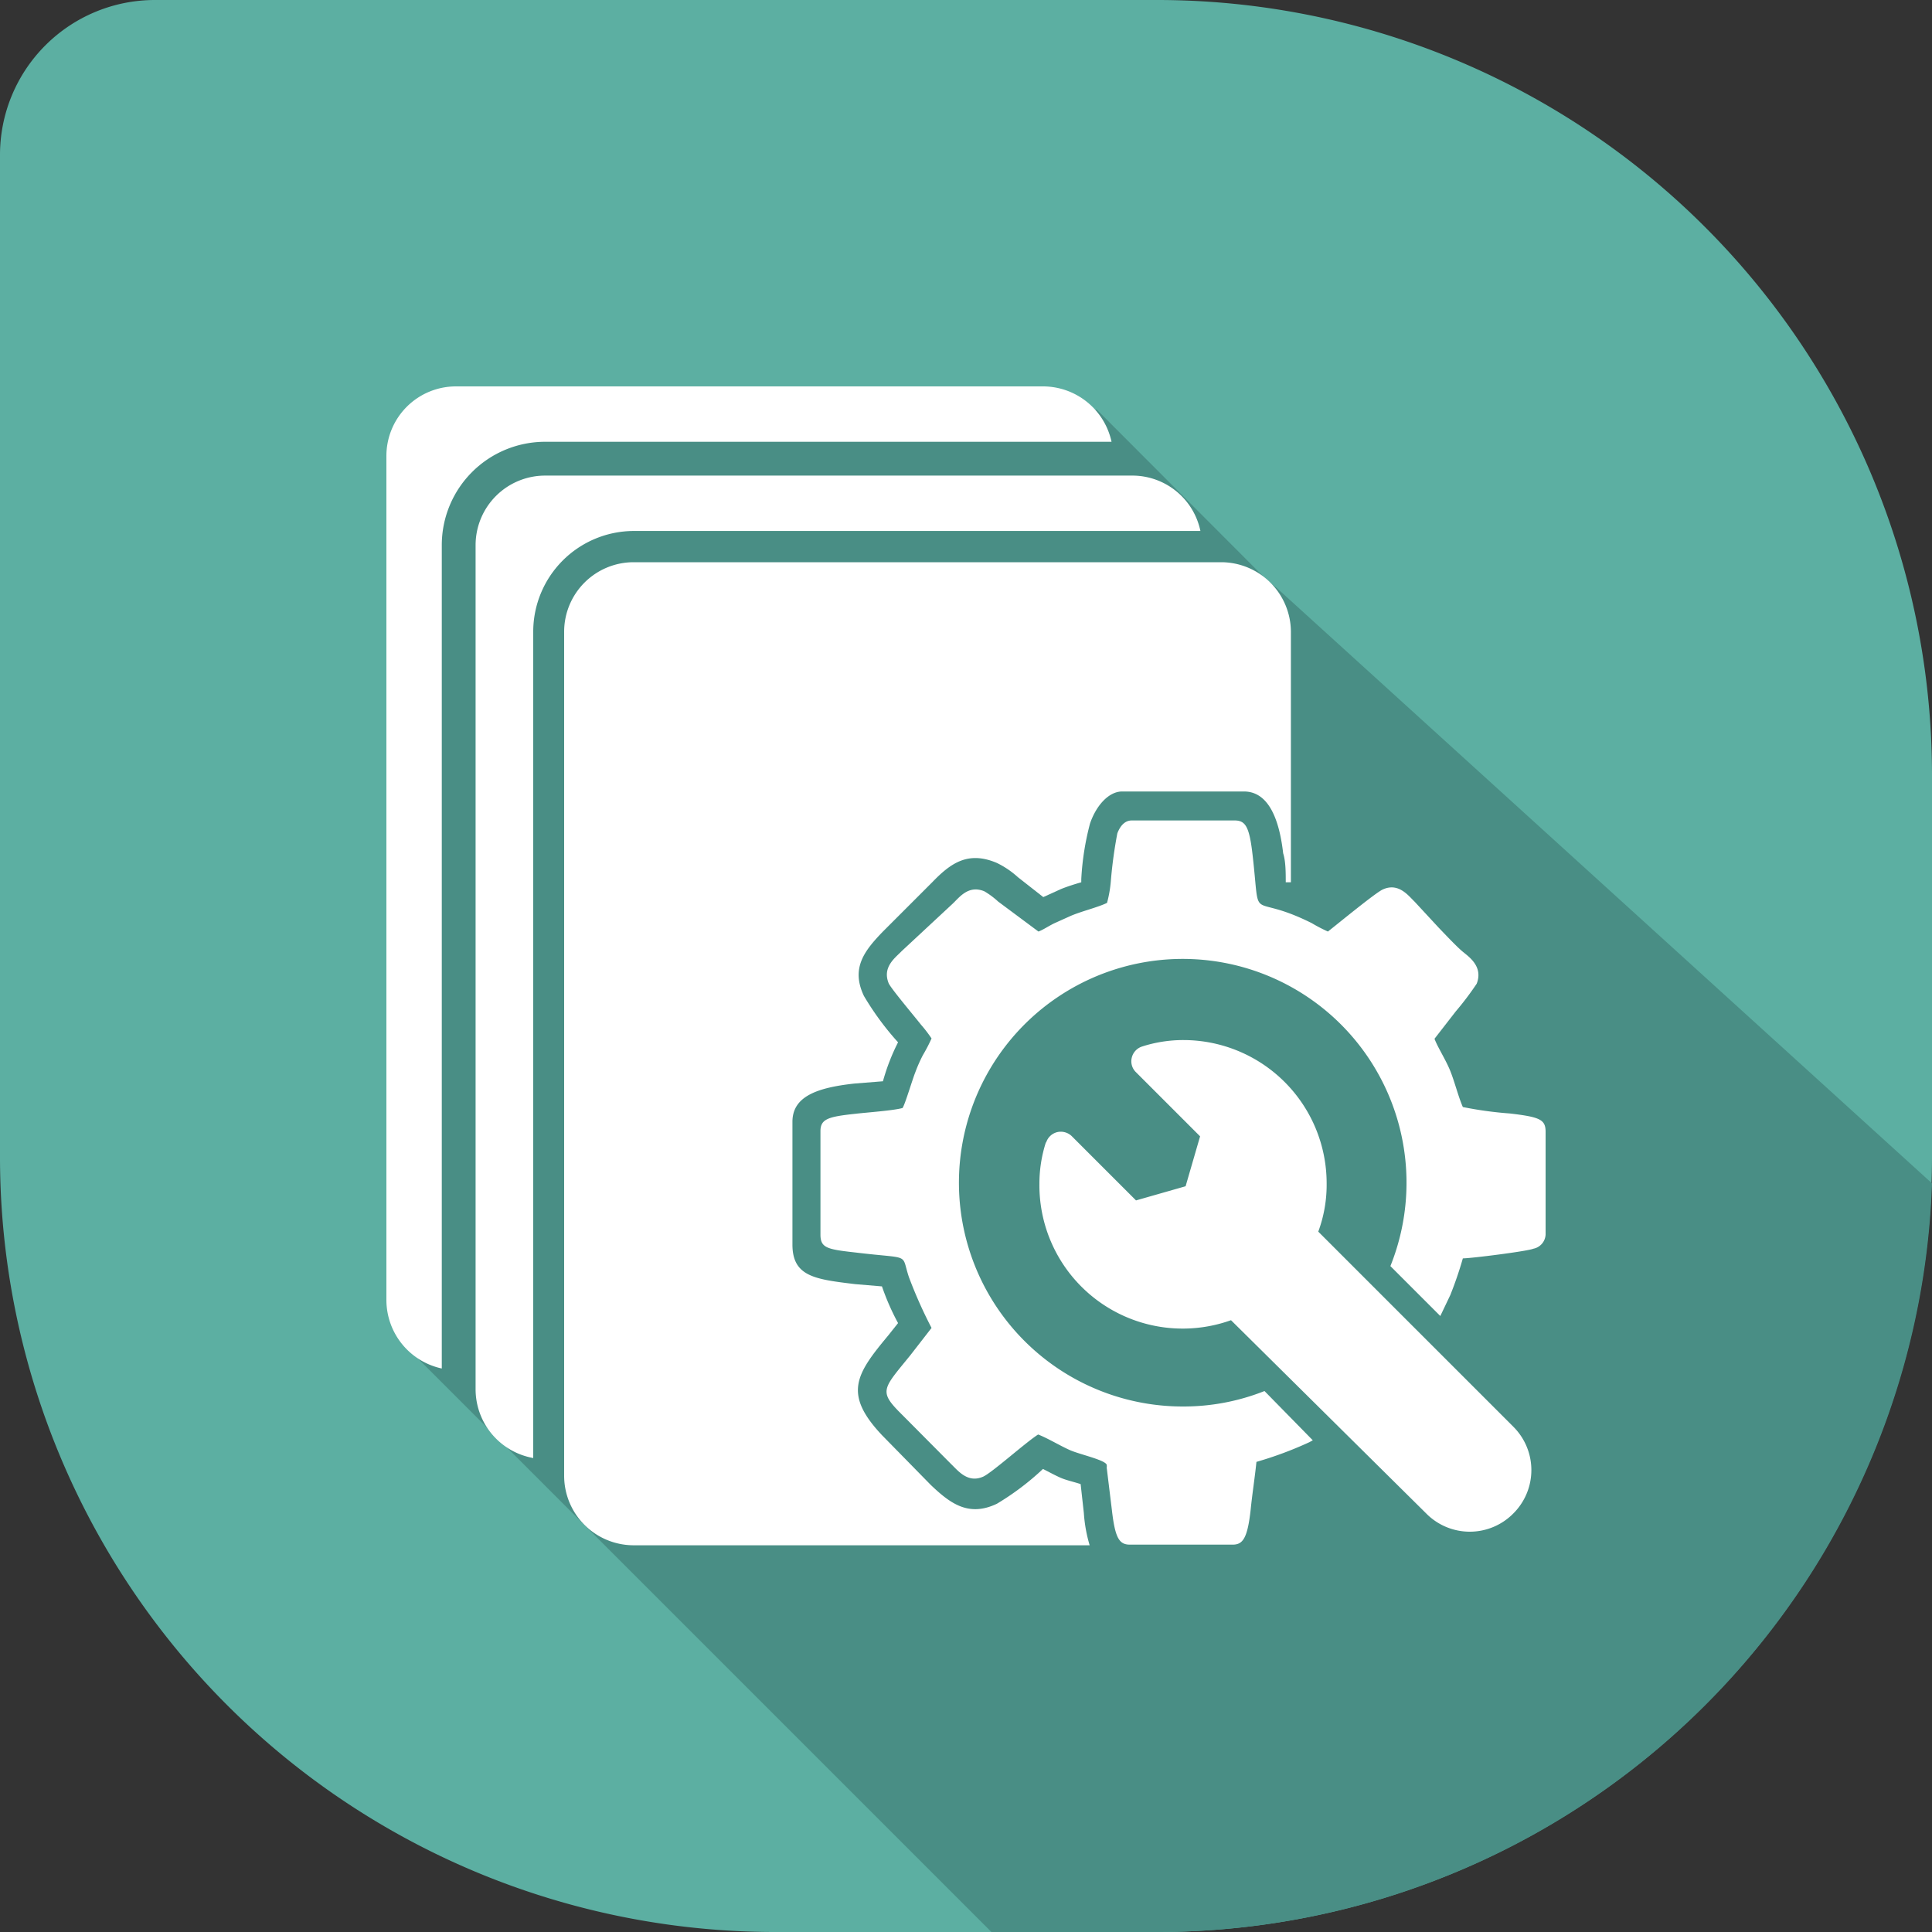
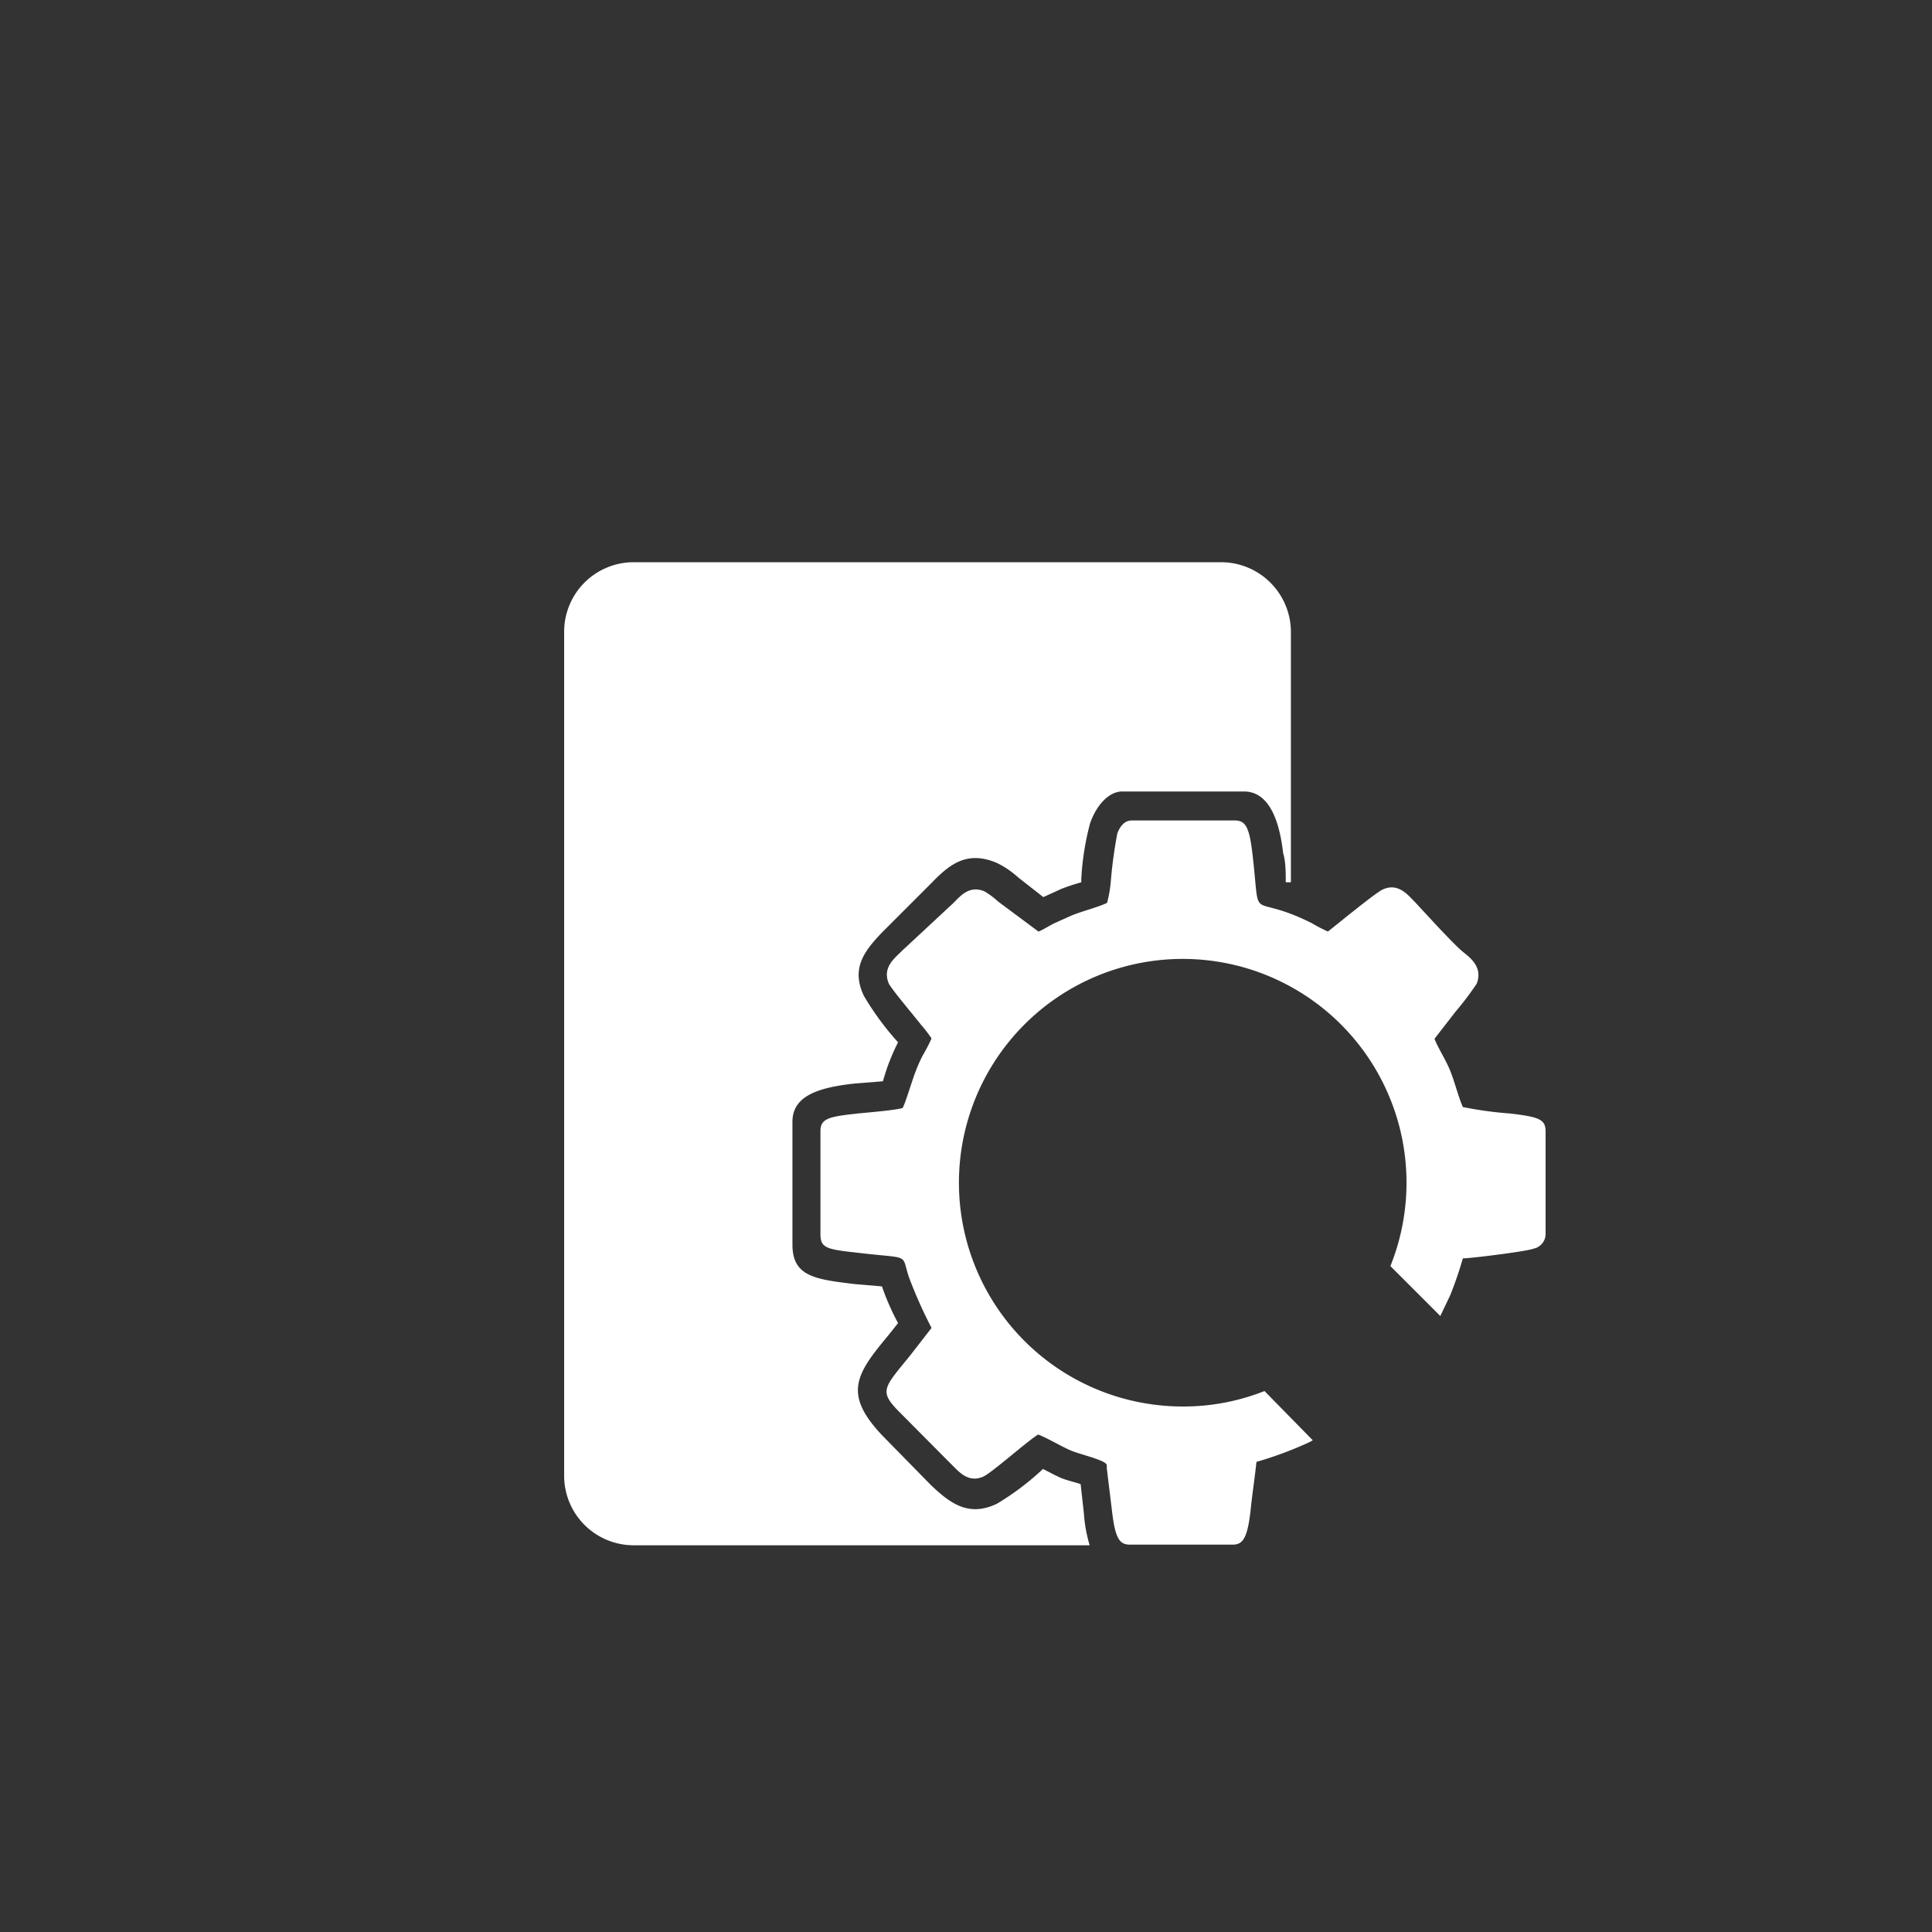
<svg xmlns="http://www.w3.org/2000/svg" viewBox="0 0 60 60">
  <rect x="0" y="0" width="60" height="60" fill="#333333" stroke="none" />
  <defs>
    <style>.cls-1{fill:#5cafa2;}.cls-1,.cls-2,.cls-3{fill-rule:evenodd;}.cls-2{fill:#498e85;}.cls-3,.cls-4{fill:#fff;}</style>
  </defs>
  <g id="Layer_2" data-name="Layer 2">
    <g id="Camada_1" data-name="Camada 1">
-       <path class="cls-1" d="M4.8,0H36A24.07,24.07,0,0,1,60,24V36A24.07,24.07,0,0,1,36,60H24A24.07,24.07,0,0,1,0,36V4.8A4.81,4.81,0,0,1,4.8,0Z" />
-       <path class="cls-2" d="M36,60H30.79L12.66,41.87l.18-28.65,21.22-.5L39.33,18l.32.26L60,36.75A24.07,24.07,0,0,1,36,60Z" />
-       <path class="cls-3" d="M16.93,14.77H35.17a2.16,2.16,0,0,1,2.11,1.72H19.68a3.13,3.13,0,0,0-3.12,3.13V45.28a2.17,2.17,0,0,1-1.79-2.13V16.93A2.16,2.16,0,0,1,16.93,14.77Z" />
      <path class="cls-3" d="M19.68,17.46H37.93a2.17,2.17,0,0,1,2.16,2.16V27.4l-.16,0c0-.3,0-.65-.08-.9-.14-1.22-.53-1.92-1.22-1.92H34.85c-.42,0-.81.44-1,1a8.47,8.47,0,0,0-.27,1.72v.1c-.21.06-.43.13-.63.21l-.55.25-.79-.62a2.75,2.75,0,0,0-.65-.44c-.89-.38-1.43,0-2,.59l-1.54,1.54c-.58.6-1,1.14-.59,2a8.83,8.83,0,0,0,1.06,1.44,6,6,0,0,0-.26.58c-.08.2-.15.42-.21.63l-.88.07c-1.19.13-1.93.41-1.93,1.19v3.81c0,1,.71,1.08,1.95,1.23l.83.07,0,0a7.52,7.52,0,0,0,.5,1.14l-.31.39c-1,1.2-1.4,1.81-.18,3.1l1.51,1.54,0,0c.6.57,1.17,1,2.05.58a8.26,8.26,0,0,0,1.43-1.08c.18.09.36.19.54.27s.42.13.63.2l.1.9a4.55,4.55,0,0,0,.18,1H19.68a2.16,2.16,0,0,1-2.16-2.16V19.62A2.16,2.16,0,0,1,19.68,17.46Z" />
-       <path class="cls-3" d="M14.16,12H32.4a2.18,2.18,0,0,1,2.12,1.72H16.93a3.21,3.21,0,0,0-3.21,3.21V42.5A2.18,2.18,0,0,1,12,40.38V14.16A2.16,2.16,0,0,1,14.16,12Z" />
-       <path class="cls-4" d="M32.48,35.48a4.18,4.18,0,0,0-.2,1.28A4.45,4.45,0,0,0,38.23,41l6.06,6A1.9,1.9,0,0,0,47,47a1.9,1.9,0,0,0,0-2.69l-6.06-6.06a4.19,4.19,0,0,0,.26-1.5,4.45,4.45,0,0,0-4.45-4.45,4.18,4.18,0,0,0-1.28.2.48.48,0,0,0-.32.34.47.47,0,0,0,.12.45l2,2-.45,1.55-1.54.44-2-2a.49.49,0,0,0-.45-.12.48.48,0,0,0-.34.32Z" />
      <path class="cls-3" d="M39.27,43.2a6.82,6.82,0,0,1-2.53.48,6.95,6.95,0,1,1,6.44-4.36l1.55,1.55.31-.65a11.79,11.79,0,0,0,.39-1.14c.25,0,2-.22,2.19-.3a.47.47,0,0,0,.38-.44V35.15c0-.38-.17-.46-1.11-.57a11.66,11.66,0,0,1-1.46-.2c-.14-.32-.25-.77-.39-1.12s-.39-.73-.49-1l.66-.85a9.26,9.26,0,0,0,.65-.86c.21-.54-.25-.84-.44-1s-.5-.49-.74-.74L43.93,28c-.19-.18-.5-.61-1-.37-.24.12-1.31,1-1.69,1.3a4.81,4.81,0,0,1-.5-.26c-2-1-1.58.14-1.84-2.12-.1-.88-.22-1.07-.56-1.07H35.15c-.2,0-.35.14-.45.4a14,14,0,0,0-.2,1.46,3.78,3.78,0,0,1-.12.7c-.29.14-.76.25-1.12.4l-.51.23c-.17.08-.36.21-.5.26L31,28a2.52,2.52,0,0,0-.43-.32c-.51-.21-.79.21-1,.4L28,29.54c-.19.2-.61.49-.4,1,.08.17.78,1,1,1.28a4.12,4.12,0,0,1,.33.43,5.12,5.12,0,0,1-.27.52,4.61,4.61,0,0,0-.23.52c-.09.22-.32,1-.4,1.12-.28.08-1.13.14-1.47.18-.84.09-1.08.16-1.08.54v3.21c0,.42.21.46,1.11.56,1.74.21,1.38,0,1.64.77a14.34,14.34,0,0,0,.7,1.57l-.66.85c-.86,1.06-1,1.11-.25,1.85l1.51,1.52c.22.21.52.61,1,.4.26-.11,1.33-1.07,1.71-1.31.29.11.7.36,1,.49s1.08.3,1.13.45v0a.29.29,0,0,1,0,.09l.16,1.31c.1.88.23,1.08.56,1.08h3.19c.31,0,.46-.18.56-1.08.05-.5.13-1,.18-1.49a11.49,11.49,0,0,0,1.64-.61l.11-.06Z" />
    </g>
  </g>
</svg>